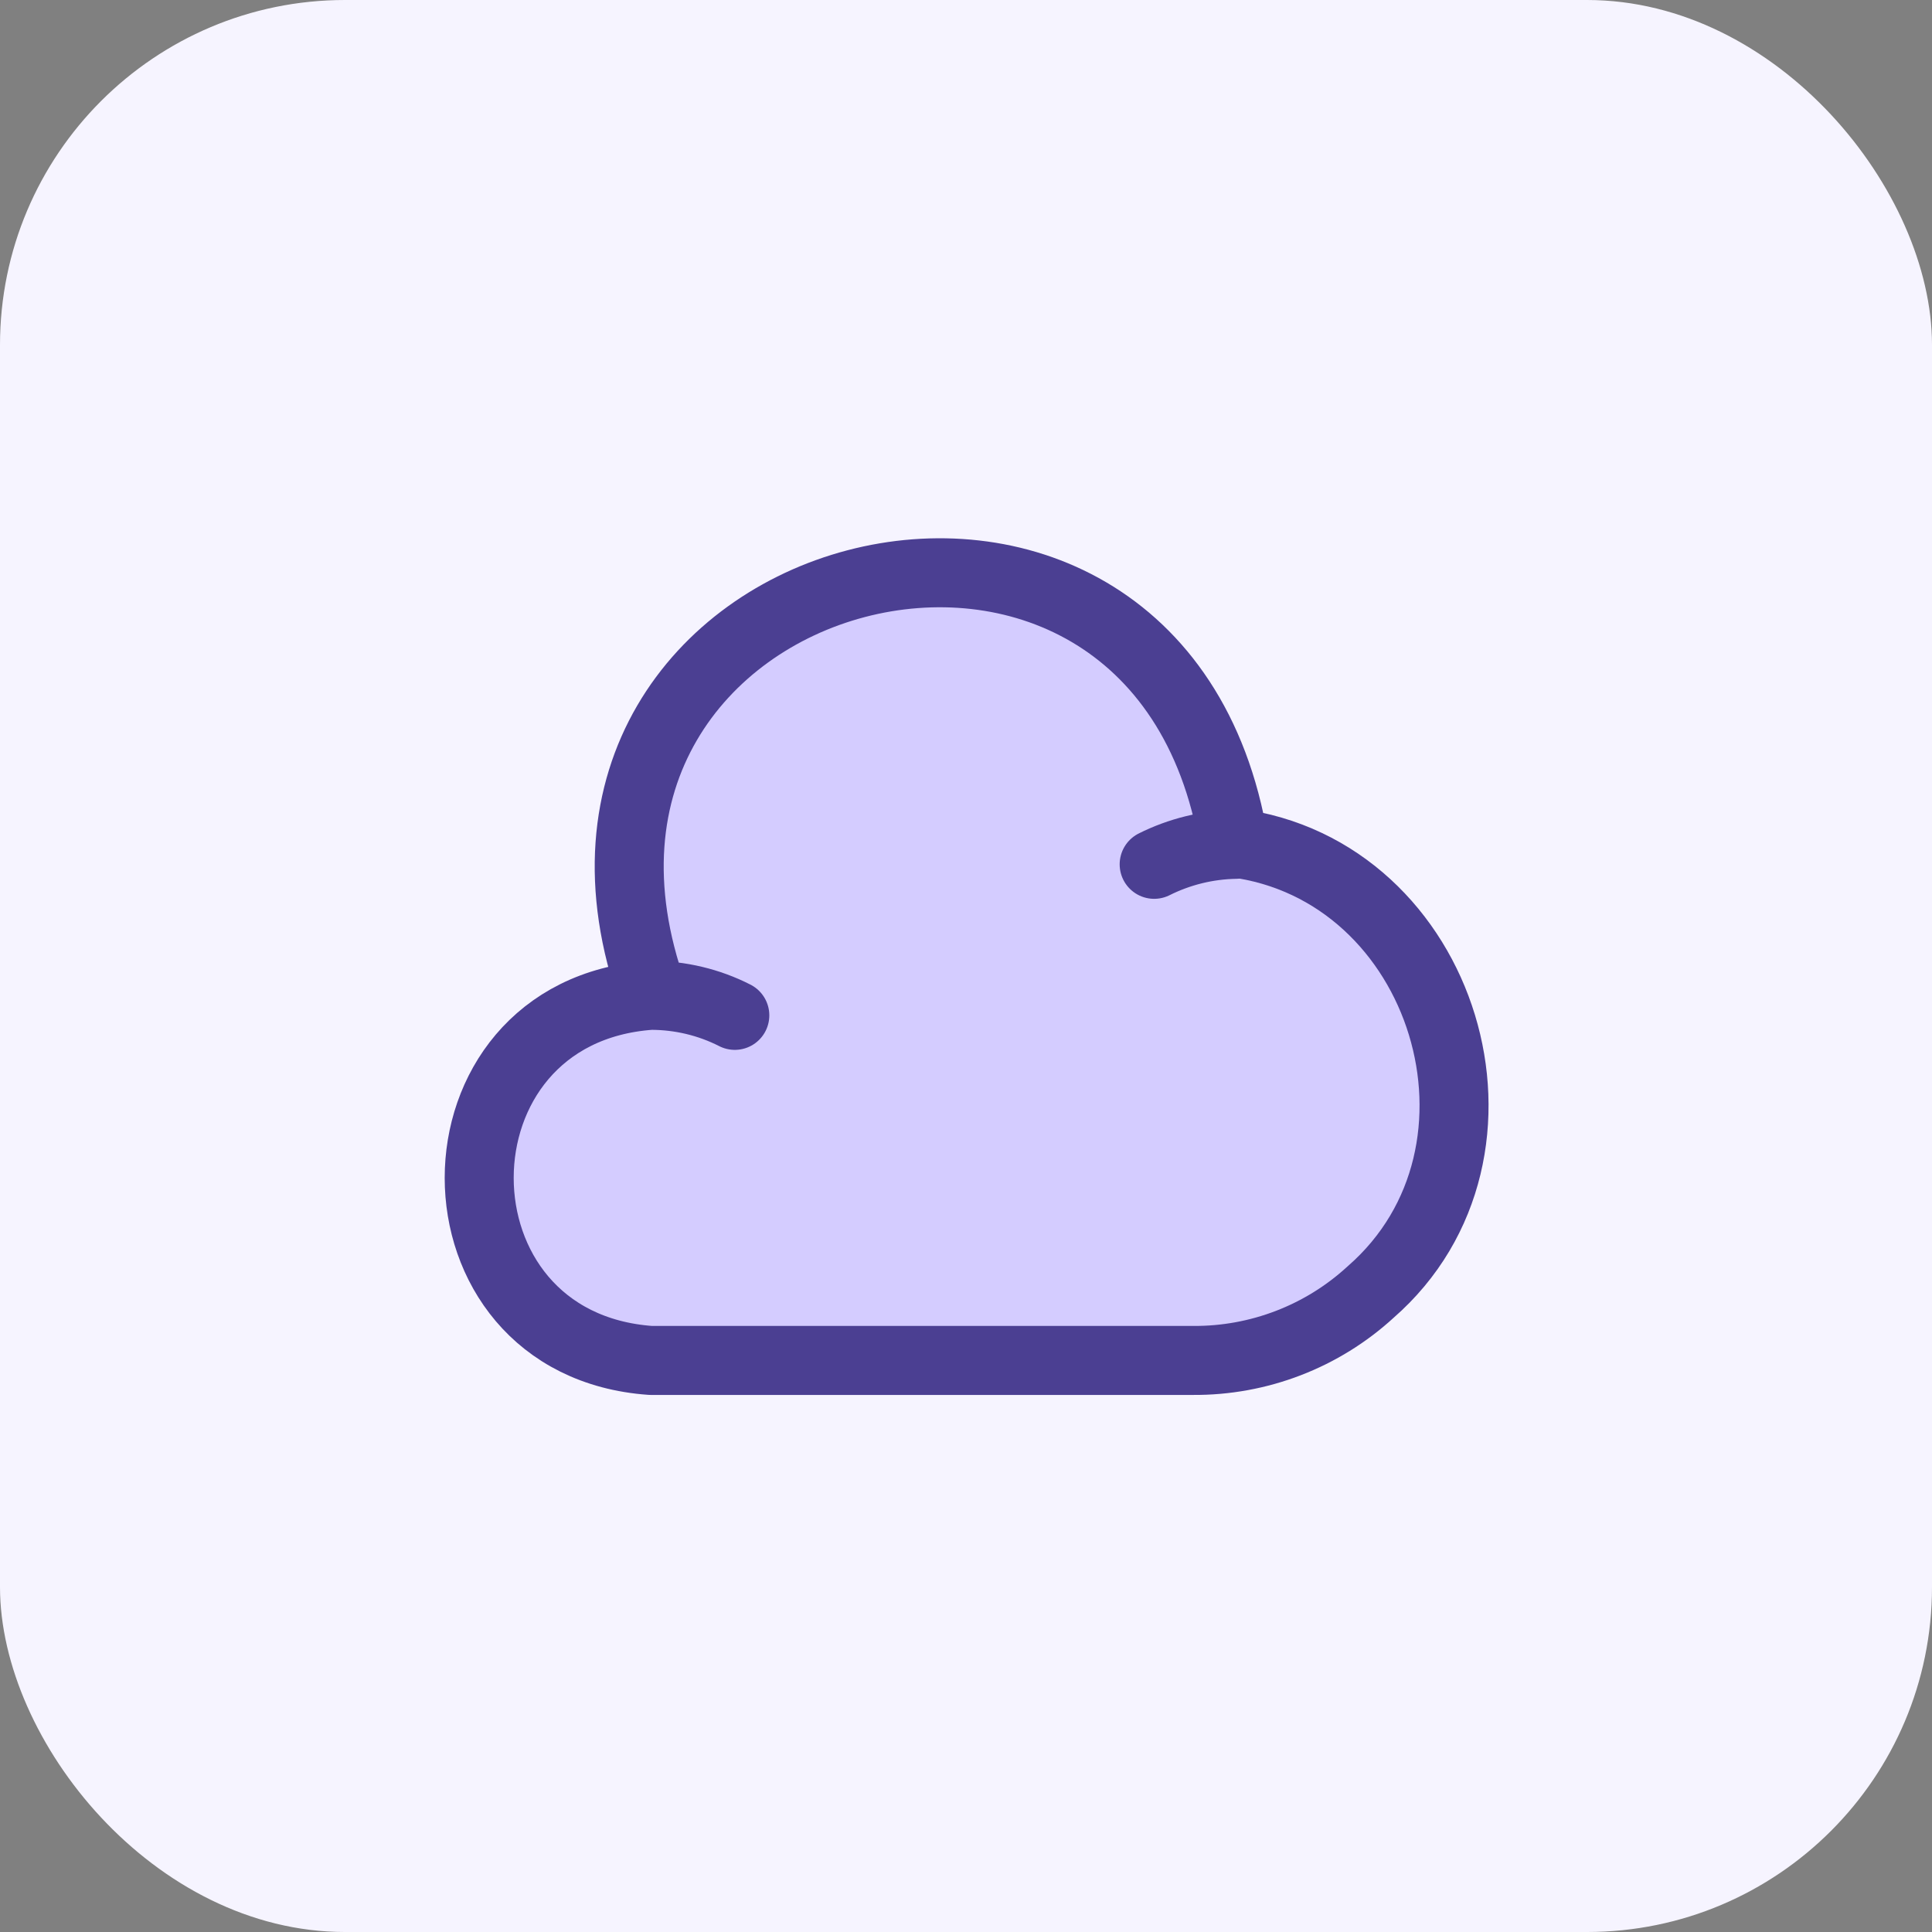
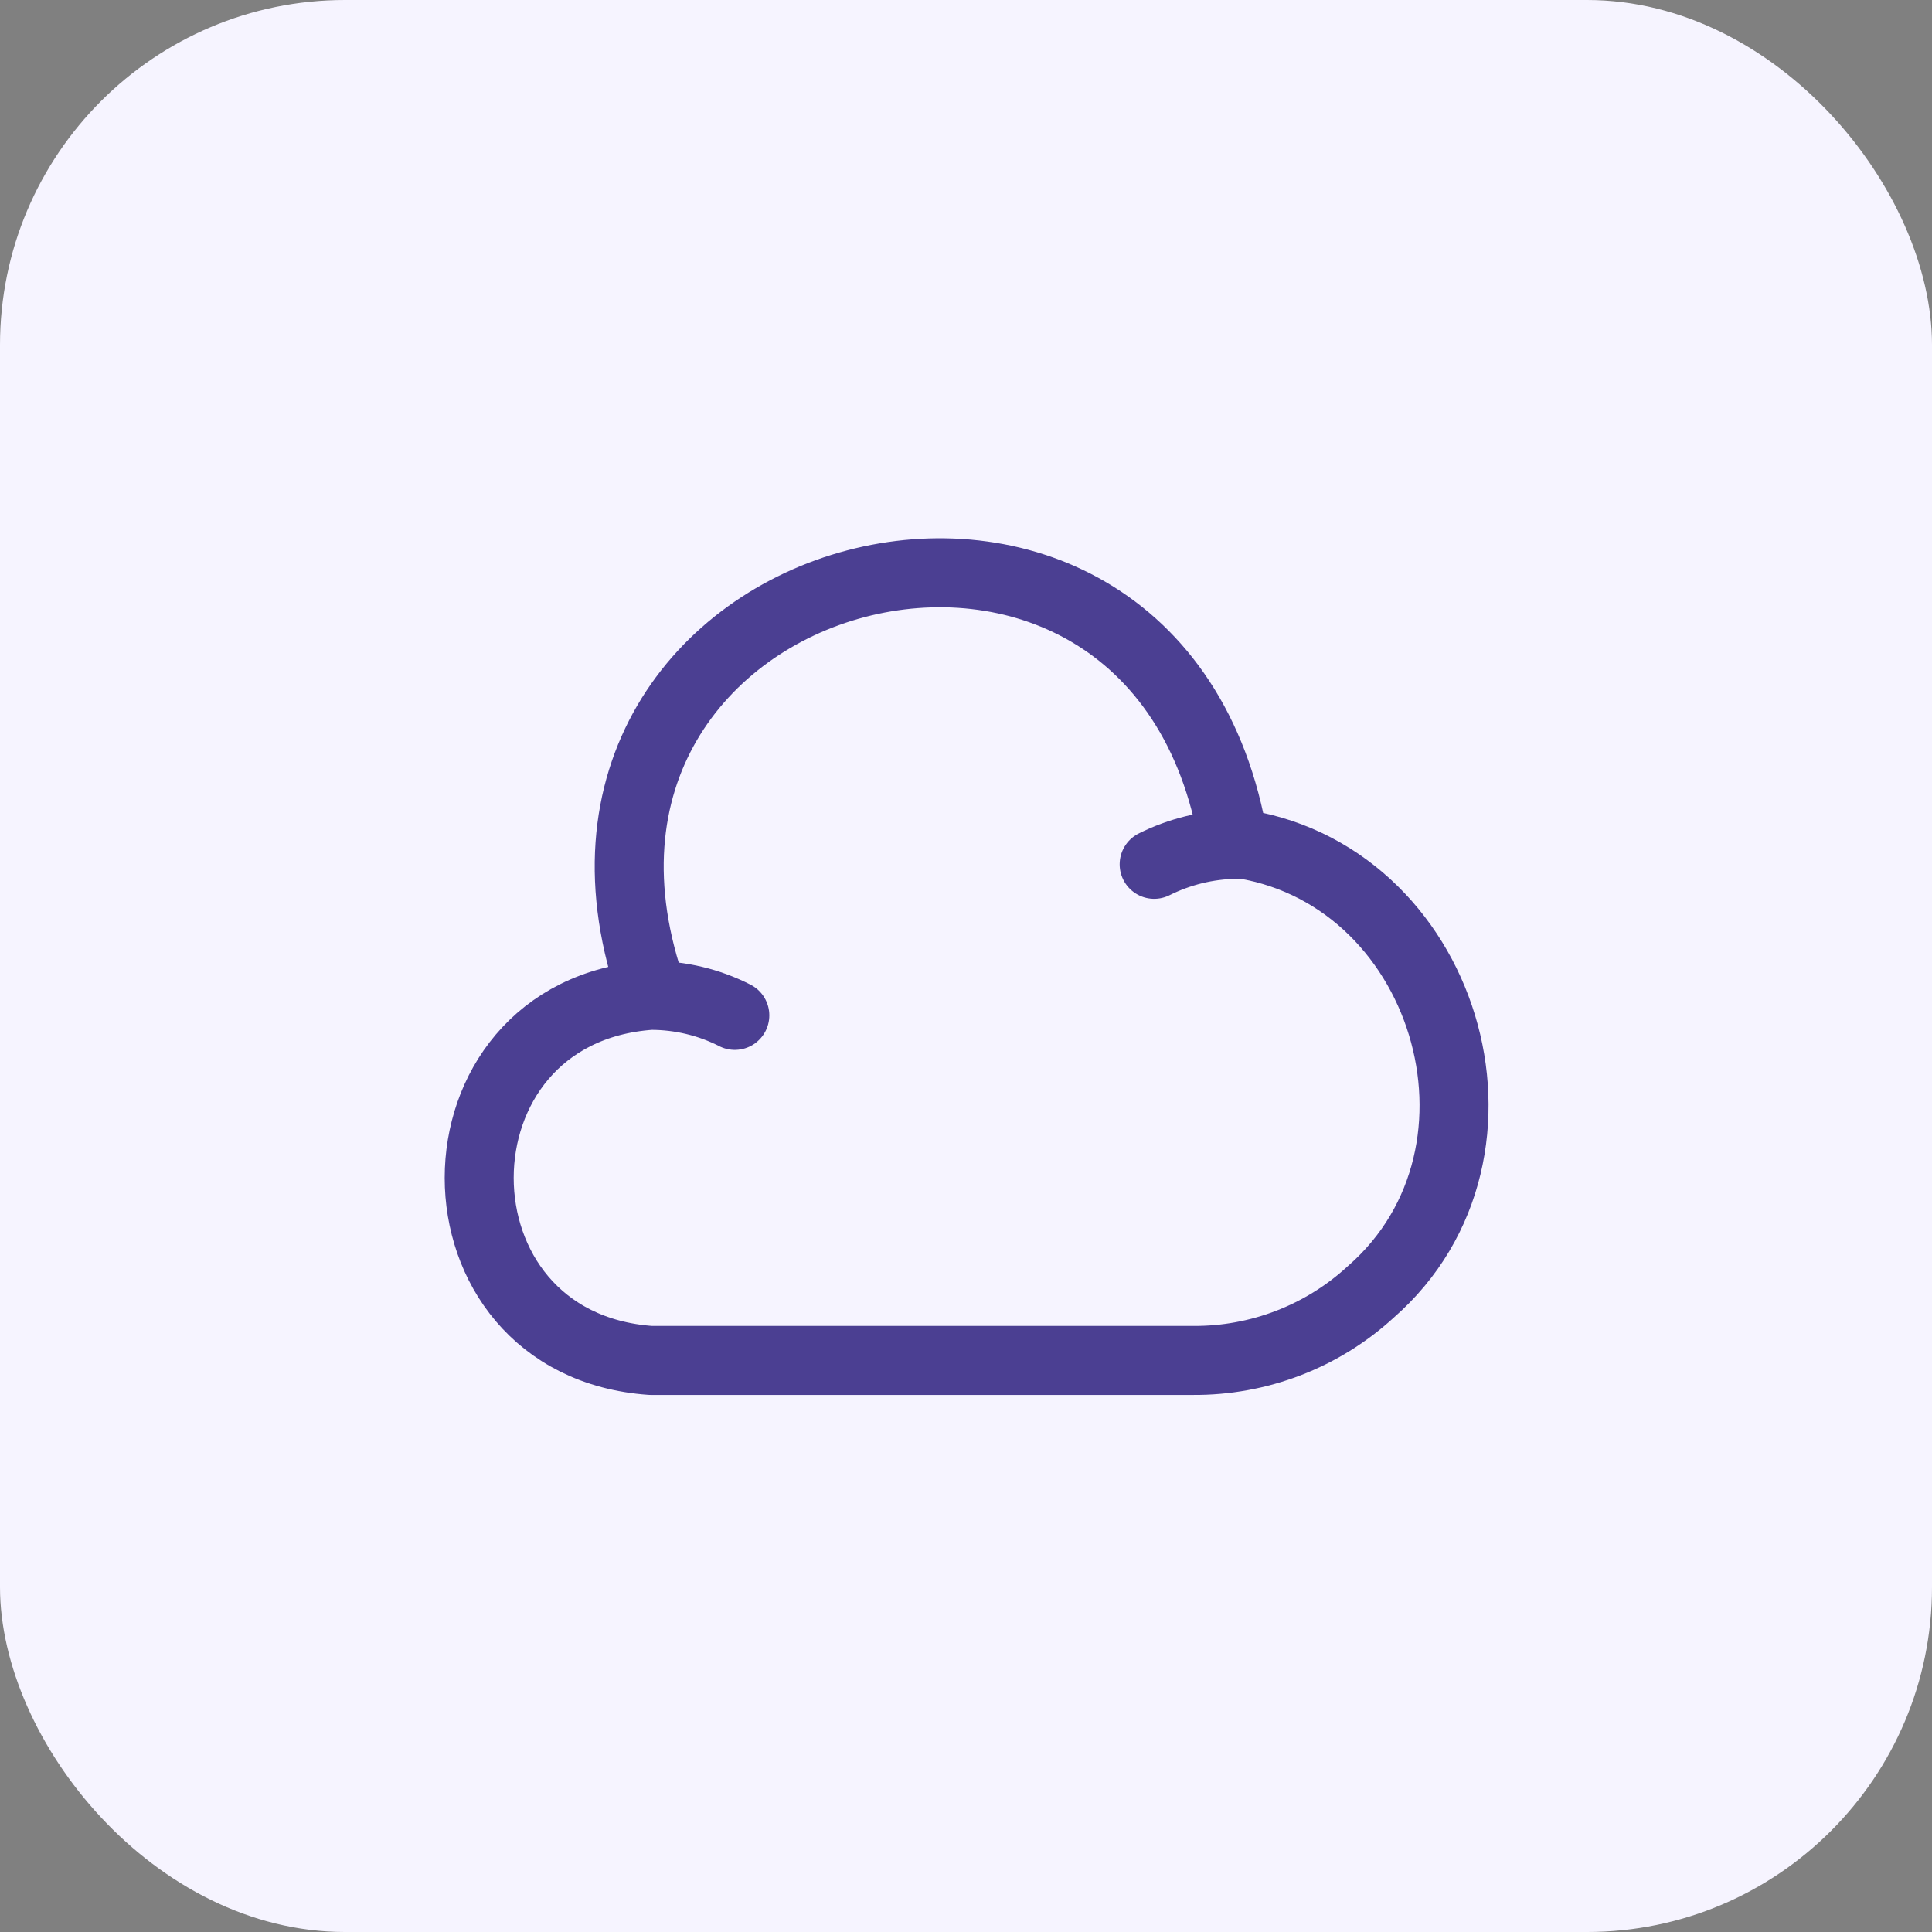
<svg xmlns="http://www.w3.org/2000/svg" width="56" height="56" viewBox="0 0 56 56" fill="none">
  <rect x="0" y="0" width="56" height="56" fill="#808080" stroke="none" />
  <rect width="56" height="56" rx="10" fill="#F6F4FF" />
-   <path d="M21.299 29.431C20.548 29.048 19.712 28.85 18.863 28.85C12.232 29.318 12.232 38.965 18.863 39.433H34.573C36.486 39.447 38.328 38.738 39.73 37.449C44.391 33.383 41.898 25.209 35.763 24.43C33.553 11.156 14.386 16.199 18.933 28.85" fill="#D4CCFF" />
  <path d="M21.299 29.431C20.548 29.048 19.712 28.85 18.863 28.85C12.232 29.318 12.232 38.965 18.863 39.433H34.573C36.486 39.447 38.328 38.738 39.73 37.449C44.391 33.383 41.898 25.209 35.763 24.43C33.553 11.156 14.386 16.199 18.933 28.85" stroke="#4B3F92" stroke-width="2" stroke-miterlimit="10" stroke-linecap="round" stroke-linejoin="round" />
  <path d="M33.454 25.053C34.191 24.685 34.998 24.487 35.82 24.473L33.454 25.053Z" fill="#D4CCFF" />
  <path d="M33.454 25.053C34.191 24.685 34.998 24.487 35.82 24.473" stroke="#4B3F92" stroke-width="2" stroke-miterlimit="10" stroke-linecap="round" stroke-linejoin="round" />
</svg>